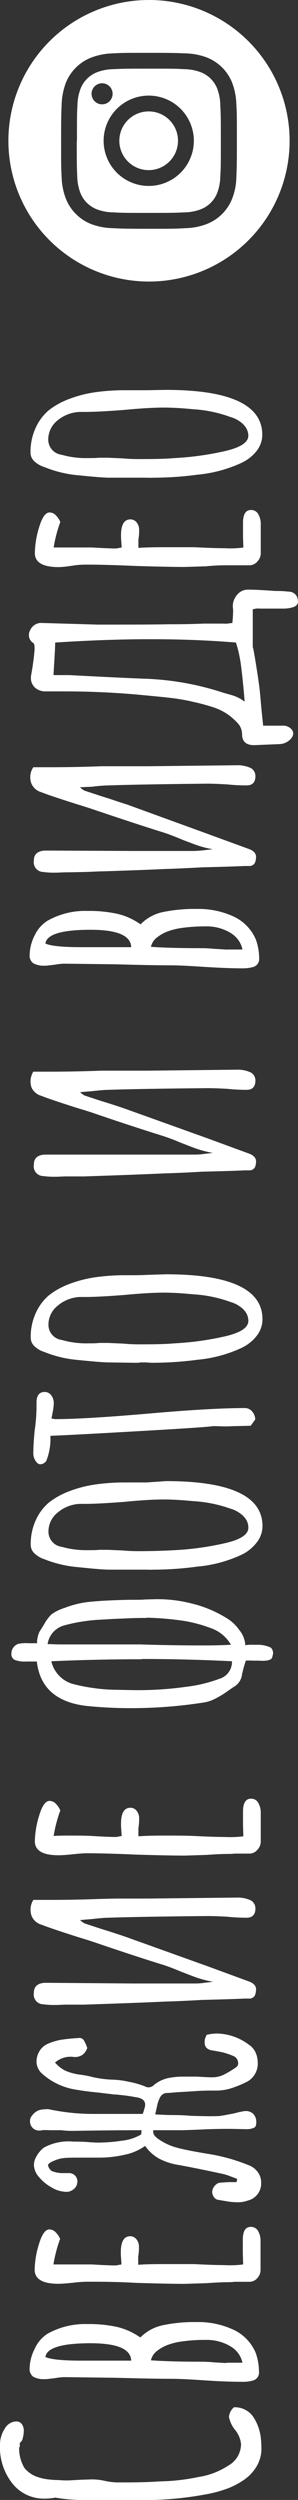
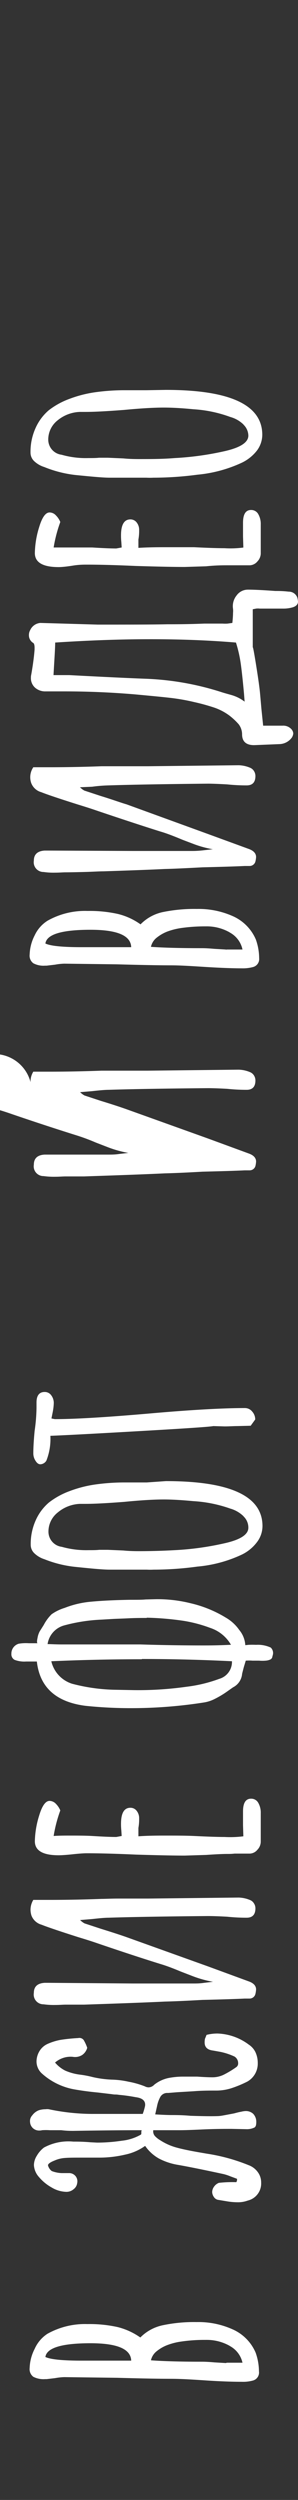
<svg xmlns="http://www.w3.org/2000/svg" viewBox="0 0 44.72 374.71">
  <rect x="0" y="0" width="44.72" height="374.71" fill="#333333" stroke="none" />
  <defs>
    <style>.cls-1,.cls-2{fill:#fff;}.cls-2{fill-rule:evenodd;}</style>
  </defs>
  <g id="Слой_2" data-name="Слой 2">
    <g id="Слой_1-2" data-name="Слой 1">
-       <path class="cls-1" d="M38.58,369.55a6.46,6.46,0,0,1-1.76,2A11.41,11.41,0,0,1,34.13,373a19.1,19.1,0,0,1-3.4.9,49.68,49.68,0,0,1-7.79.81c-.77,0-2.1,0-4,0H15.79c-.9,0-1.84,0-2.81,0a24.77,24.77,0,0,1-4.68-.35,7.94,7.94,0,0,1-1.56.15,6,6,0,0,1-4.88-2.27A8.71,8.71,0,0,1,0,366.46a4.37,4.37,0,0,1,.7-2.41,2.06,2.06,0,0,1,1.76-1.11,1,1,0,0,1,.81.4,1.66,1.66,0,0,1,.3,1,4.37,4.37,0,0,1-.15,1.08,1.07,1.07,0,0,1-.45.73v.65h-.1a5.74,5.74,0,0,0,.8,3.12,4.3,4.3,0,0,0,2.16,1.41,6.86,6.86,0,0,0,1.41.3,12.82,12.82,0,0,0,1.56.1,14.41,14.41,0,0,0,1.61.05l1.76-.1,1.71-.05a9.38,9.38,0,0,1,1.76.2,10.38,10.38,0,0,0,1.76.25h1.21c1.31,0,3.1,0,5.38-.15a30.32,30.32,0,0,0,5.74-.65,11.29,11.29,0,0,0,4.52-1.71,3.71,3.71,0,0,0,1.92-3.27,4,4,0,0,0-.91-2.11,4.54,4.54,0,0,1-.9-1.91,2.14,2.14,0,0,1,.75-1.46,3.33,3.33,0,0,1,2.87,1.4,7.13,7.13,0,0,1,1.15,3.12,16.07,16.07,0,0,1,.1,1.61A5.19,5.19,0,0,1,38.58,369.55Z" />
      <path class="cls-1" d="M38,356.8a5.54,5.54,0,0,1-1.71.2c-1.44,0-3.22-.06-5.34-.2s-3.8-.25-5.38-.25q-2.65,0-8-.15l-7.94-.1a9.13,9.13,0,0,0-1.36.15L7,356.6H6.74A3.31,3.31,0,0,1,5,356.25a1.43,1.43,0,0,1-.55-1.31,6.7,6.7,0,0,1,.75-2.87,5.23,5.23,0,0,1,1.91-2.26,11.52,11.52,0,0,1,6-1.46,19.44,19.44,0,0,1,4.55.45,10.21,10.21,0,0,1,3.4,1.56,6.63,6.63,0,0,1,3.34-1.83,22.78,22.78,0,0,1,5.11-.48,12.43,12.43,0,0,1,5.33,1.06,6.69,6.69,0,0,1,3.52,3.52,8.46,8.46,0,0,1,.5,2.81A1.24,1.24,0,0,1,38,356.8Zm-3.52-5.18a7,7,0,0,0-3.58-.9,24.19,24.19,0,0,0-3.72.25,9.62,9.62,0,0,0-2.08.53,5.75,5.75,0,0,0-1.54.88,2.41,2.41,0,0,0-.91,1.4q2.88.21,7.6.21c.2,0,.84,0,1.91.1l1.71.1a.21.21,0,0,0,.15-.05h2.37A3.77,3.77,0,0,0,34.46,351.62Zm-20.88-.4q-6.49,0-6.79,2.06c.77.37,2.58.55,5.43.55h7.45C19.63,352.09,17.61,351.22,13.58,351.22Z" />
-       <path class="cls-1" d="M38.63,341.44a1.55,1.55,0,0,1-1.11.57H35.21a8.1,8.1,0,0,1-1.06.06c-.7,0-1.77.05-3.22.15l-3.21.1q-2.47,0-7.35-.15C17.45,342,15,342,13,342a19.4,19.4,0,0,0-2.11.16c-1,.1-1.68.15-2.12.15-2.38,0-3.57-.71-3.57-2.12a13.81,13.81,0,0,1,.65-3.84q.66-2.19,1.56-2.19a1.3,1.3,0,0,1,.94.43,3,3,0,0,1,.67,1,20.48,20.48,0,0,0-1,3.82c.5,0,1.22,0,2.16,0,1.34,0,2.55,0,3.62,0,1.61.1,2.82.15,3.62.15l.81-.15-.05-.81a9,9,0,0,1-.05-1c0-1.61.47-2.42,1.41-2.42a1.17,1.17,0,0,1,.93.46,1.73,1.73,0,0,1,.38,1.15,7.15,7.15,0,0,1-.11,1.41v1.26c.88-.07,2.15-.1,3.83-.1s3.18,0,4.52,0c2.05.1,3.58.15,4.58.15a14.64,14.64,0,0,0,2.82-.1l-.05-1.66c0-.57,0-1.26,0-2.06,0-1.28.4-1.91,1.2-1.91a1.21,1.21,0,0,1,1.09.62,3,3,0,0,1,.37,1.54v4.27A1.8,1.8,0,0,1,38.63,341.44Z" />
      <path class="cls-1" d="M37.17,329.84a4.25,4.25,0,0,1-1.56.25,10,10,0,0,1-1.61-.15l-1.2-.2a.94.94,0,0,1-.66-.38,1.43,1.43,0,0,1-.3-.78,1.4,1.4,0,0,1,.3-.85,1.55,1.55,0,0,1,.71-.55,18.5,18.5,0,0,1,2.61-.1.68.68,0,0,0,.1-.51l-1-.37a7,7,0,0,0-1-.33q-4.62-1-7-1.41a9.35,9.35,0,0,1-2.72-.93,6.21,6.21,0,0,1-2.06-1.89,7.87,7.87,0,0,1-3,1.31,17,17,0,0,1-3.85.45H12.37c-1.17,0-2,0-2.61.05a4.57,4.57,0,0,0-1.56.38c-.64.25-1,.5-1,.73a1.59,1.59,0,0,0,.56.85,4.59,4.59,0,0,0,1.48.31l1.08,0a1.23,1.23,0,0,1,1.26,1.51,1.34,1.34,0,0,1-.53.9,1.63,1.63,0,0,1-1.08.4,4.46,4.46,0,0,1-2.21-.65,6.83,6.83,0,0,1-1.92-1.58,2.9,2.9,0,0,1-.75-1.79,2.69,2.69,0,0,1,.43-1.38,4.15,4.15,0,0,1,1.08-1.24A7.7,7.7,0,0,1,11,321c.58,0,1.43,0,2.57.1l1,.05a24.62,24.62,0,0,0,3.69-.28,7.21,7.21,0,0,0,2.9-.93.45.45,0,0,0,.05-.27,1,1,0,0,1,.05-.38H21q-3.93,0-10,.1c-.41,0-1,0-1.81-.1l-1.72,0a8.66,8.66,0,0,0-1.15,0,1.45,1.45,0,0,1-.4.05,1.35,1.35,0,0,1-1.41-1.26,1.23,1.23,0,0,1,.32-1,2.2,2.2,0,0,1,1-.78,3.24,3.24,0,0,1,1-.15,1.85,1.85,0,0,1,.5,0,32,32,0,0,0,6.44.7h7.65a8.68,8.68,0,0,0,.35-1.2c.1-.74-.37-1.18-1.41-1.31a24.59,24.59,0,0,0-2.51-.35,2.84,2.84,0,0,0-.56-.05,2.92,2.92,0,0,1-.5-.05l-2.11-.25c-1.18-.11-2.33-.26-3.47-.46a9.83,9.83,0,0,1-5-2.46A2.46,2.46,0,0,1,5.48,309a3.06,3.06,0,0,1,.43-1.54,2.73,2.73,0,0,1,1.18-1.08,8.57,8.57,0,0,1,2-.63,26.28,26.28,0,0,1,2.64-.27.8.8,0,0,1,.83.3,6.32,6.32,0,0,1,.53,1.16,1.94,1.94,0,0,1-.76,1.08,2,2,0,0,1-1.41.27,3.56,3.56,0,0,0-2.66.86,4.89,4.89,0,0,0,1.53,1.21,8,8,0,0,0,2.19.6,14.57,14.57,0,0,1,1.86.35,15.29,15.29,0,0,0,2.92.4,12.76,12.76,0,0,1,2.52.31,13.06,13.06,0,0,1,2.46.7,1.27,1.27,0,0,0,.55.15,1.21,1.21,0,0,0,.86-.4,5.14,5.14,0,0,1,2.46-1.06,11.34,11.34,0,0,1,2-.15l2,0c1,.07,1.76.1,2.26.1a3.87,3.87,0,0,0,1.69-.38,14.49,14.49,0,0,0,1.88-1.13.67.67,0,0,0,.3-.6,1.17,1.17,0,0,0-.55-1,9.53,9.53,0,0,0-2.11-.7l-1.11-.2c-.84-.1-1.26-.5-1.26-1.21a2.57,2.57,0,0,1,.05-.55L31,305a6.57,6.57,0,0,1,1.66-.2,8.26,8.26,0,0,1,4.67,1.66,2.81,2.81,0,0,1,1,1.13,3.79,3.79,0,0,1,.35,1.64A3.09,3.09,0,0,1,37.12,312a16.79,16.79,0,0,1-2.41,1,7.45,7.45,0,0,1-2.32.35c-1,0-2.11,0-3.32.1l-2.51.15-1.36.11a1.19,1.19,0,0,0-1.13.57,4.73,4.73,0,0,0-.5,1.39c-.12.53-.21.95-.28,1.25,1.14.07,2,.1,2.51.1s1.56,0,2.77.11c1.81.06,3.15.08,4,.05.44,0,.93-.1,1.46-.2l1.11-.21c.47-.13.82-.21,1.06-.25a3.23,3.23,0,0,1,.65-.1,1.61,1.61,0,0,1,1.13.4,1.73,1.73,0,0,1,.48,1.21c0,.44-.06.72-.28.86a2.62,2.62,0,0,1-1.08.25l-2.36-.05c-1,0-2.55,0-4.63.1-1.34.06-2.36.1-3.07.1H23a1.07,1.07,0,0,0,.25.88,3.6,3.6,0,0,0,.8.63,8.66,8.66,0,0,0,2.47,1.1c.87.24,2,.47,3.37.71l1.16.2a27.52,27.52,0,0,1,6.23,1.71,2.94,2.94,0,0,1,1.41,1.06,2.59,2.59,0,0,1,.5,1.56A2.63,2.63,0,0,1,37.17,329.84Z" />
      <path class="cls-1" d="M37.47,299.56h-.75q-2.11.1-6.34.2c-2.45.14-4.32.22-5.63.25q-3.08.15-9.21.36l-2.92.1c-1.24,0-2.17,0-2.81,0-.37,0-.89.05-1.56.05a11.41,11.41,0,0,1-1.71-.1,1.46,1.46,0,0,1-1.46-1.71c0-.94.54-1.44,1.61-1.51h.6L20,297.3h9c.47,0,1,0,1.64-.1l1.33-.15a17,17,0,0,1-3-.83l-1.89-.73c-1.21-.51-2.19-.87-3-1.11q-3.87-1.2-9.5-3.12-1.15-.4-2.82-.9Q7.5,289,6.24,288.49a2.27,2.27,0,0,1-1.51-1.35,2.94,2.94,0,0,1-.15-.91A2.87,2.87,0,0,1,5,284.77H7.44q3.78,0,7.8-.15c.57,0,1.43-.05,2.57-.05h1.45l1.21,0c.51,0,1.09,0,1.76,0l13.58-.15a4.67,4.67,0,0,1,1.66.35,1.22,1.22,0,0,1,.63.51,1.35,1.35,0,0,1,.23.75c0,.94-.44,1.41-1.31,1.41a27.69,27.69,0,0,1-2.92-.15c-1.27-.07-2.24-.1-2.91-.1q-10,.09-14.89.25c-.51,0-1.33.07-2.47.2l-1.81.15a2.93,2.93,0,0,0,.66.5l2.46.81c1.74.54,3,.95,3.87,1.26l12.18,4.37L37.37,297c.71.26,1.06.67,1.06,1.2a4.13,4.13,0,0,1-.1.66A.9.9,0,0,1,37.47,299.56Z" />
      <path class="cls-1" d="M38.63,277.25a1.53,1.53,0,0,1-1.11.58H35.21a8.28,8.28,0,0,1-1.06.05c-.7,0-1.77.05-3.22.15l-3.21.1q-2.47,0-7.35-.15c-2.92-.13-5.36-.2-7.34-.2-.47,0-1.18.05-2.11.15s-1.68.15-2.12.15c-2.38,0-3.57-.7-3.57-2.11a13.87,13.87,0,0,1,.65-3.85q.66-2.19,1.56-2.19a1.34,1.34,0,0,1,.94.43,3.16,3.16,0,0,1,.67,1,20.76,20.76,0,0,0-1,3.83q.75-.06,2.16-.06c1.34,0,2.55,0,3.62.06,1.61.1,2.82.15,3.62.15l.81-.15-.05-.81a9.09,9.09,0,0,1-.05-1c0-1.62.47-2.42,1.41-2.42a1.16,1.16,0,0,1,.93.45,1.76,1.76,0,0,1,.38,1.16,7.29,7.29,0,0,1-.11,1.41v1.26c.88-.07,2.15-.11,3.83-.11s3.18,0,4.52.06c2.05.1,3.58.15,4.58.15a15.79,15.79,0,0,0,2.82-.1l-.05-1.66c0-.57,0-1.26,0-2.07,0-1.27.4-1.91,1.2-1.91a1.2,1.2,0,0,1,1.09.63,2.94,2.94,0,0,1,.37,1.53v4.28A1.76,1.76,0,0,1,38.63,277.25Z" />
      <path class="cls-1" d="M23.39,239.7a20.47,20.47,0,0,1,5.23.61,17.86,17.86,0,0,1,5.28,2.16,6.25,6.25,0,0,1,2,1.84,3.91,3.91,0,0,1,.91,2.28l.48-.05a11,11,0,0,1,1.13,0,4.58,4.58,0,0,1,2.21.41,1.13,1.13,0,0,1,.35.85,1.48,1.48,0,0,1-.1.45.56.56,0,0,1-.3.48,1.92,1.92,0,0,1-.7.18,5.76,5.76,0,0,1-1,0l-1,0a6.26,6.26,0,0,0-1,0l-.3,1c-.13.51-.22.84-.25,1a2.5,2.5,0,0,1-1.36,2l-1.08.76a14.21,14.21,0,0,1-1.71,1,5.33,5.33,0,0,1-1.59.51,70.37,70.37,0,0,1-10.76.85,65.59,65.59,0,0,1-7-.35q-6.65-.85-7.3-6.64c-.4,0-.94,0-1.61,0a4.09,4.09,0,0,1-1.73-.25.94.94,0,0,1-.48-.91,1.53,1.53,0,0,1,1.11-1.51,6.72,6.72,0,0,1,1.51-.07l1.3,0c-.1-.06-.1-.32,0-.78a3.19,3.19,0,0,1,.33-1l.6-.95a6.48,6.48,0,0,1,1.18-1.61A6.9,6.9,0,0,1,9.71,241a14.2,14.2,0,0,1,4-.93q2.34-.22,5.76-.28c1.1,0,1.89,0,2.36-.05Zm-2.11,9q-6.8,0-13.58.3a4.63,4.63,0,0,0,3.11,3.37,27.12,27.12,0,0,0,6.19.9l3.17.06a51.87,51.87,0,0,0,7.85-.51,21.41,21.41,0,0,0,4.88-1.18A2.64,2.64,0,0,0,34.81,249Q28,248.66,21.28,248.66Zm.75-6.19c-.77,0-1.67,0-2.71.05s-1.83.07-2.37.1l-1.71.1a25.43,25.43,0,0,0-5.58.86,3.42,3.42,0,0,0-2.52,2.81c.51,0,1.21.05,2.11.05H21.08q4.73.15,9.4.15c.84,0,2.23,0,4.18-.1A5.62,5.62,0,0,0,31.54,244a20.61,20.61,0,0,0-4-1.06A44.23,44.23,0,0,0,22,242.47Z" />
      <path class="cls-1" d="M38.56,231.15A6.24,6.24,0,0,1,36.32,233a19.72,19.72,0,0,1-6.69,1.81,48.94,48.94,0,0,1-6.59.46,9.15,9.15,0,0,1-1,0h-.9c-.17,0-.25,0-.25,0H20l-3.52,0c-1.07,0-2.78-.17-5.13-.41a17.24,17.24,0,0,1-4.68-1.15,3.86,3.86,0,0,1-1.53-.91,1.75,1.75,0,0,1-.53-1.26,8.64,8.64,0,0,1,.73-3.62,7.5,7.5,0,0,1,2-2.71,11.53,11.53,0,0,1,3.1-1.71,18,18,0,0,1,3.9-1,31.74,31.74,0,0,1,4.47-.3h.4c1,0,2,0,2.82,0L24.9,222q14.49,0,14.49,6.74A4,4,0,0,1,38.56,231.15Zm-2-3.87a4.67,4.67,0,0,0-2-1.16A20.05,20.05,0,0,0,29,225c-1.71-.16-3.18-.25-4.42-.25q-2.27,0-5.94.36-3.87.3-5.78.3H12a5.49,5.49,0,0,0-3.32,1.28,3.64,3.64,0,0,0-1.41,2.89,2.29,2.29,0,0,0,2,2.27,13.51,13.51,0,0,0,4,.5c.64,0,1.17,0,1.61-.05H16.2l2.31.1c.7.07,1.48.1,2.31.1,1.81,0,3.61-.05,5.39-.15a43.24,43.24,0,0,0,7.34-1q3.72-.8,3.72-2.36A2.31,2.31,0,0,0,36.54,227.28Z" />
      <path class="cls-1" d="M37.62,213.7l-2,.05c-.57,0-1.2.05-1.91.05L32,213.75q-.55.15-11,.75t-13.44.71a8.91,8.91,0,0,1-.6,3.72,1.12,1.12,0,0,1-.9.55c-.27,0-.51-.17-.73-.53A2,2,0,0,1,5,217.87c0-.93.07-2.08.2-3.42A26,26,0,0,0,5.48,211v-.8c0-1,.4-1.56,1.21-1.56a1.18,1.18,0,0,1,1,.5,1.9,1.9,0,0,1,.38,1.16,8.24,8.24,0,0,1-.15,1.31l-.2,1,.25.05.25.05c3,0,7.75-.28,14.28-.85q9.21-.81,14.29-.81a1.39,1.39,0,0,1,1.06.53,1.78,1.78,0,0,1,.45,1.18Z" />
-       <path class="cls-1" d="M38.56,200.17A6.24,6.24,0,0,1,36.32,202a20,20,0,0,1-6.69,1.81,50.58,50.58,0,0,1-6.59.45,7.21,7.21,0,0,1-1-.05h-.9c-.17,0-.25,0-.25.05H20l-3.52-.05c-1.07,0-2.78-.17-5.13-.4a17.26,17.26,0,0,1-4.68-1.16,3.74,3.74,0,0,1-1.53-.9,1.75,1.75,0,0,1-.53-1.26,8.61,8.61,0,0,1,.73-3.62,7.63,7.63,0,0,1,2-2.72,11.53,11.53,0,0,1,3.1-1.71,18.59,18.59,0,0,1,3.9-1,31.74,31.74,0,0,1,4.47-.3h.4c1,0,2,0,2.82-.05L24.9,191q14.49,0,14.49,6.74A4,4,0,0,1,38.56,200.17Zm-2-3.88a4.66,4.66,0,0,0-2-1.15A19.7,19.7,0,0,0,29,194c-1.71-.17-3.18-.25-4.42-.25q-2.27,0-5.94.35-3.87.3-5.78.3H12a5.5,5.5,0,0,0-3.32,1.29,3.62,3.62,0,0,0-1.41,2.89,2.28,2.28,0,0,0,2,2.26,13.15,13.15,0,0,0,4,.51c.64,0,1.17,0,1.61-.06H16.2l2.31.1c.7.07,1.48.11,2.31.11,1.81,0,3.61,0,5.39-.15a44.28,44.28,0,0,0,7.34-1q3.72-.81,3.72-2.37A2.35,2.35,0,0,0,36.54,196.29Z" />
-       <path class="cls-1" d="M37.47,175.42h-.75c-1.41.07-3.52.13-6.34.2-2.45.14-4.32.22-5.63.25q-3.08.15-9.21.36l-2.92.1c-1.24,0-2.17,0-2.81,0-.37,0-.89.05-1.56.05a11.41,11.41,0,0,1-1.71-.1,1.46,1.46,0,0,1-1.46-1.71c0-.94.54-1.45,1.61-1.51h.6l12.68,0h9c.47,0,1,0,1.64-.1l1.33-.15a17,17,0,0,1-3-.83l-1.89-.73a29.59,29.59,0,0,0-3-1.11c-2.58-.81-5.75-1.84-9.5-3.12q-1.15-.41-2.82-.9-4.27-1.36-5.53-1.87A2.27,2.27,0,0,1,4.73,163a2.94,2.94,0,0,1-.15-.91A2.84,2.84,0,0,1,5,160.63H7.44q3.78,0,7.8-.15c.57,0,1.43,0,2.57,0h1.45l1.21,0c.51,0,1.09,0,1.76,0l13.58-.15a4.67,4.67,0,0,1,1.66.35,1.26,1.26,0,0,1,.63.5,1.41,1.41,0,0,1,.23.76c0,.94-.44,1.41-1.31,1.41a27.69,27.69,0,0,1-2.92-.15c-1.27-.07-2.24-.1-2.91-.1q-10,.09-14.89.25c-.51,0-1.33.07-2.47.2l-1.81.15a2.93,2.93,0,0,0,.66.5l2.46.81c1.74.53,3,.95,3.87,1.26l12.18,4.37,6.18,2.27c.71.26,1.06.67,1.06,1.2a4.13,4.13,0,0,1-.1.66A.9.9,0,0,1,37.47,175.42Z" />
+       <path class="cls-1" d="M37.47,175.42h-.75c-1.41.07-3.52.13-6.34.2-2.45.14-4.32.22-5.63.25q-3.08.15-9.21.36l-2.92.1c-1.24,0-2.17,0-2.81,0-.37,0-.89.05-1.56.05a11.41,11.41,0,0,1-1.71-.1,1.46,1.46,0,0,1-1.46-1.71c0-.94.54-1.45,1.61-1.51h.6h9c.47,0,1,0,1.64-.1l1.33-.15a17,17,0,0,1-3-.83l-1.89-.73a29.59,29.59,0,0,0-3-1.11c-2.58-.81-5.75-1.84-9.5-3.12q-1.15-.41-2.82-.9-4.27-1.36-5.53-1.87A2.27,2.27,0,0,1,4.73,163a2.94,2.94,0,0,1-.15-.91A2.84,2.84,0,0,1,5,160.63H7.44q3.78,0,7.8-.15c.57,0,1.43,0,2.57,0h1.45l1.21,0c.51,0,1.09,0,1.76,0l13.58-.15a4.67,4.67,0,0,1,1.66.35,1.26,1.26,0,0,1,.63.5,1.41,1.41,0,0,1,.23.76c0,.94-.44,1.41-1.31,1.41a27.69,27.69,0,0,1-2.92-.15c-1.27-.07-2.24-.1-2.91-.1q-10,.09-14.89.25c-.51,0-1.33.07-2.47.2l-1.81.15a2.93,2.93,0,0,0,.66.5l2.46.81c1.74.53,3,.95,3.87,1.26l12.18,4.37,6.18,2.27c.71.26,1.06.67,1.06,1.2a4.13,4.13,0,0,1-.1.66A.9.9,0,0,1,37.47,175.42Z" />
      <path class="cls-1" d="M38,144.94a5.87,5.87,0,0,1-1.71.2c-1.44,0-3.22-.07-5.34-.2s-3.8-.25-5.38-.25q-2.65,0-8-.15l-7.94-.1a9.13,9.13,0,0,0-1.36.15L7,144.74H6.74A3.2,3.2,0,0,1,5,144.38a1.41,1.41,0,0,1-.55-1.3,6.7,6.7,0,0,1,.75-2.87A5.17,5.17,0,0,1,7.14,138a11.43,11.43,0,0,1,6-1.46,19.44,19.44,0,0,1,4.55.45,9.82,9.82,0,0,1,3.4,1.56,6.57,6.57,0,0,1,3.34-1.84,23.45,23.45,0,0,1,5.11-.47,12.58,12.58,0,0,1,5.33,1.05,6.72,6.72,0,0,1,3.52,3.52,8.47,8.47,0,0,1,.5,2.82A1.24,1.24,0,0,1,38,144.94Zm-3.52-5.18a6.93,6.93,0,0,0-3.58-.91,25.52,25.52,0,0,0-3.72.25,10.24,10.24,0,0,0-2.08.53,6,6,0,0,0-1.54.88,2.4,2.4,0,0,0-.91,1.41q2.88.2,7.6.2c.2,0,.84,0,1.91.1l1.71.1a.17.17,0,0,0,.15,0h2.37A3.77,3.77,0,0,0,34.46,139.76Zm-20.88-.4c-4.33,0-6.59.68-6.79,2.06.77.37,2.58.55,5.43.55h7.45C19.63,140.23,17.61,139.36,13.58,139.36Z" />
      <path class="cls-1" d="M37.47,129.8h-.75c-1.41.07-3.52.13-6.34.2-2.45.13-4.32.22-5.63.25q-3.08.15-9.21.35c-.7,0-1.67.07-2.92.1s-2.17.05-2.81.05c-.37,0-.89.05-1.56.05a10.19,10.19,0,0,1-1.71-.1A1.46,1.46,0,0,1,5.08,129c0-.93.54-1.44,1.61-1.51h.6l12.68.06h9a15,15,0,0,0,1.64-.11l1.33-.15a15.44,15.44,0,0,1-3-.83c-1-.38-1.65-.62-1.89-.73-1.21-.5-2.19-.87-3-1.1q-3.87-1.22-9.5-3.12c-.77-.27-1.71-.57-2.82-.91q-4.27-1.35-5.53-1.86a2.26,2.26,0,0,1-1.51-1.36A2.66,2.66,0,0,1,5,115H7.44q3.78,0,7.8-.15c.57,0,1.43,0,2.57,0h1.45l1.21,0c.51,0,1.09,0,1.76,0l13.58-.15a4.67,4.67,0,0,1,1.66.35,1.26,1.26,0,0,1,.63.5,1.41,1.41,0,0,1,.23.76c0,.94-.44,1.41-1.31,1.41a27.69,27.69,0,0,1-2.92-.15c-1.27-.07-2.24-.11-2.91-.11q-10,.1-14.89.26a22.23,22.23,0,0,0-2.47.2L12,118a2.93,2.93,0,0,0,.66.5l2.46.81c1.74.53,3,1,3.87,1.25L31.19,125l6.18,2.26c.71.27,1.06.67,1.06,1.21a3.91,3.91,0,0,1-.1.65A.9.9,0,0,1,37.47,129.8Z" />
      <path class="cls-1" d="M44.72,90.16c0,.4-.25.69-.76.86a4.93,4.93,0,0,1-1.51.2l-3.47,0a2.39,2.39,0,0,0-.55,0l-.5.1V97.1c0-.33.16.46.47,2.39s.53,3.43.63,4.5l.2,2.27.26,2.51,1.1,0c.44,0,1,0,1.56,0h.25a1.64,1.64,0,0,1,1.21.41,1.1,1.1,0,0,1,.4.75,1.42,1.42,0,0,1-.2.6,2.37,2.37,0,0,1-1.81,1l-3.67.15c-1.31.07-2-.47-2-1.61a2.52,2.52,0,0,0-.51-1.51,9.79,9.79,0,0,0-1.4-1.31,8.4,8.4,0,0,0-2.24-1.18,30.38,30.38,0,0,0-3-.83,30.27,30.27,0,0,0-3.72-.65c-1.21-.14-2.93-.3-5.18-.51q-5.28-.45-10.61-.45l-2.82,0a2.29,2.29,0,0,1-1.58-.55,1.9,1.9,0,0,1-.63-1.51,1.64,1.64,0,0,1,.05-.45c.27-1.54.43-2.8.5-3.77v-.26c0-.43-.08-.68-.25-.75a1.34,1.34,0,0,1-.6-1.11,1.51,1.51,0,0,1,.2-.8,1.84,1.84,0,0,1,1.51-1.06l8.6.25c4.66,0,8.15,0,10.46-.05,1.21,0,3.05,0,5.53-.1l2.77,0a5.78,5.78,0,0,0,.75,0l.71-.1c.07-.67.1-1.17.1-1.51a2.83,2.83,0,0,0,0-.6,2.55,2.55,0,0,1,.53-2,2.08,2.08,0,0,1,1.73-.88c.91,0,2.27.07,4.08.2.47,0,1.14,0,2,.1a1.35,1.35,0,0,1,1.31.91A3.3,3.3,0,0,1,44.72,90.16ZM36.62,104c-.17-1.87-.33-3.36-.48-4.45a19.41,19.41,0,0,0-.73-3.24q-6.09-.51-13-.5-6.43,0-14.13.5c0,.87-.12,2.5-.25,4.88l2.36,0q7.75.41,11.57.55a42.25,42.25,0,0,1,11.27,2c.2.07.69.21,1.48.43a6,6,0,0,1,2,1Z" />
      <path class="cls-1" d="M38.63,84.15a1.57,1.57,0,0,1-1.11.58H35.21c-.3,0-.65,0-1.06,0-.7,0-1.77,0-3.22.15l-3.21.1q-2.47,0-7.35-.15c-2.92-.13-5.36-.2-7.34-.2-.47,0-1.18,0-2.11.15S9.24,85,8.8,85c-2.38,0-3.57-.7-3.57-2.11A13.87,13.87,0,0,1,5.88,79q.66-2.19,1.56-2.19a1.3,1.3,0,0,1,.94.43,3.06,3.06,0,0,1,.67,1,20.68,20.68,0,0,0-1,3.82c.5,0,1.22,0,2.16,0,1.34,0,2.55,0,3.62,0,1.61.1,2.82.15,3.62.15l.81-.15-.05-.8a9.29,9.29,0,0,1-.05-1c0-1.61.47-2.41,1.41-2.41a1.16,1.16,0,0,1,.93.45,1.76,1.76,0,0,1,.38,1.16,7.29,7.29,0,0,1-.11,1.41v1.25c.88-.06,2.15-.1,3.83-.1s3.18,0,4.52,0c2.05.1,3.58.15,4.58.15a14.64,14.64,0,0,0,2.82-.1l-.05-1.66c0-.57,0-1.25,0-2.06,0-1.27.4-1.91,1.2-1.91a1.2,1.2,0,0,1,1.09.63,2.94,2.94,0,0,1,.37,1.53V83A1.78,1.78,0,0,1,38.63,84.15Z" />
      <path class="cls-1" d="M38.56,67.53a6.34,6.34,0,0,1-2.24,1.81,20.19,20.19,0,0,1-6.69,1.81A50.58,50.58,0,0,1,23,71.6a9.15,9.15,0,0,1-1,0h-.9c-.17,0-.25,0-.25,0H20l-3.52,0c-1.07,0-2.78-.17-5.13-.4A17.64,17.64,0,0,1,6.64,70a3.85,3.85,0,0,1-1.53-.9,1.75,1.75,0,0,1-.53-1.26,8.61,8.61,0,0,1,.73-3.62,7.54,7.54,0,0,1,2-2.72,11.53,11.53,0,0,1,3.1-1.71,18,18,0,0,1,3.9-1,31.74,31.74,0,0,1,4.47-.3h.4c1,0,2,0,2.82,0l2.87-.05q14.49,0,14.49,6.74A4,4,0,0,1,38.56,67.53Zm-2-3.88a4.56,4.56,0,0,0-2-1.15A19.35,19.35,0,0,0,29,61.34c-1.71-.17-3.18-.25-4.42-.25q-2.27,0-5.94.35-3.87.3-5.78.3H12A5.55,5.55,0,0,0,8.65,63a3.66,3.66,0,0,0-1.41,2.9,2.28,2.28,0,0,0,2,2.26,13.19,13.19,0,0,0,4,.5c.64,0,1.17,0,1.61-.05H16.2l2.31.1c.7.07,1.48.1,2.31.1,1.81,0,3.61,0,5.39-.15a44.27,44.27,0,0,0,7.34-1q3.72-.81,3.72-2.37A2.35,2.35,0,0,0,36.54,63.65Z" />
      <g id="Слой_2-2" data-name="Слой 2">
        <g id="Layer_1" data-name="Layer 1">
-           <path class="cls-2" d="M1.26,21.1a21.1,21.1,0,1,1,21.1,21.1A21.1,21.1,0,0,1,1.26,21.1Zm7.91,0c0,3.58,0,4,.08,5.44a9.67,9.67,0,0,0,.62,3.2,6.74,6.74,0,0,0,3.85,3.86,9.79,9.79,0,0,0,3.2.6c1.4.07,1.86.09,5.44.09s4,0,5.44-.09a9.45,9.45,0,0,0,3.2-.61,6.73,6.73,0,0,0,3.86-3.86,9.4,9.4,0,0,0,.61-3.2c.06-1.4.08-1.85.08-5.44s0-4-.08-5.44a10,10,0,0,0-.61-3.2A6.74,6.74,0,0,0,31,8.6,9.73,9.73,0,0,0,27.8,8c-1.41-.06-1.86-.08-5.44-.08s-4,0-5.44.08a9.67,9.67,0,0,0-3.2.62,6.74,6.74,0,0,0-3.86,3.85,10.15,10.15,0,0,0-.61,3.21C9.19,17.06,9.17,17.52,9.17,21.1Zm2.38,0c0-3.52,0-3.94.07-5.33a7.38,7.38,0,0,1,.46-2.45,4.34,4.34,0,0,1,2.5-2.5A7.14,7.14,0,0,1,17,10.37c1.39-.07,1.81-.08,5.33-.08s3.94,0,5.33.08a7.19,7.19,0,0,1,2.45.45,4.34,4.34,0,0,1,2.5,2.5,7.45,7.45,0,0,1,.45,2.45c.07,1.39.08,1.81.08,5.33s0,3.94-.08,5.33a7.45,7.45,0,0,1-.45,2.45,4.34,4.34,0,0,1-2.5,2.5,7.19,7.19,0,0,1-2.45.45c-1.39.07-1.81.08-5.33.08s-3.94,0-5.33-.08a7.14,7.14,0,0,1-2.45-.45,4.34,4.34,0,0,1-2.5-2.5,7.38,7.38,0,0,1-.46-2.45c-.06-1.39-.07-1.81-.07-5.33Zm4,0a6.77,6.77,0,1,0,6.77-6.77,6.77,6.77,0,0,0-6.77,6.77Zm11.16,0a4.4,4.4,0,1,1-4.39-4.4h0a4.39,4.39,0,0,1,4.39,4.4ZM15.32,12.48a1.58,1.58,0,1,1-1.58,1.58,1.58,1.58,0,0,1,1.58-1.58Z" />
-         </g>
+           </g>
      </g>
    </g>
  </g>
</svg>